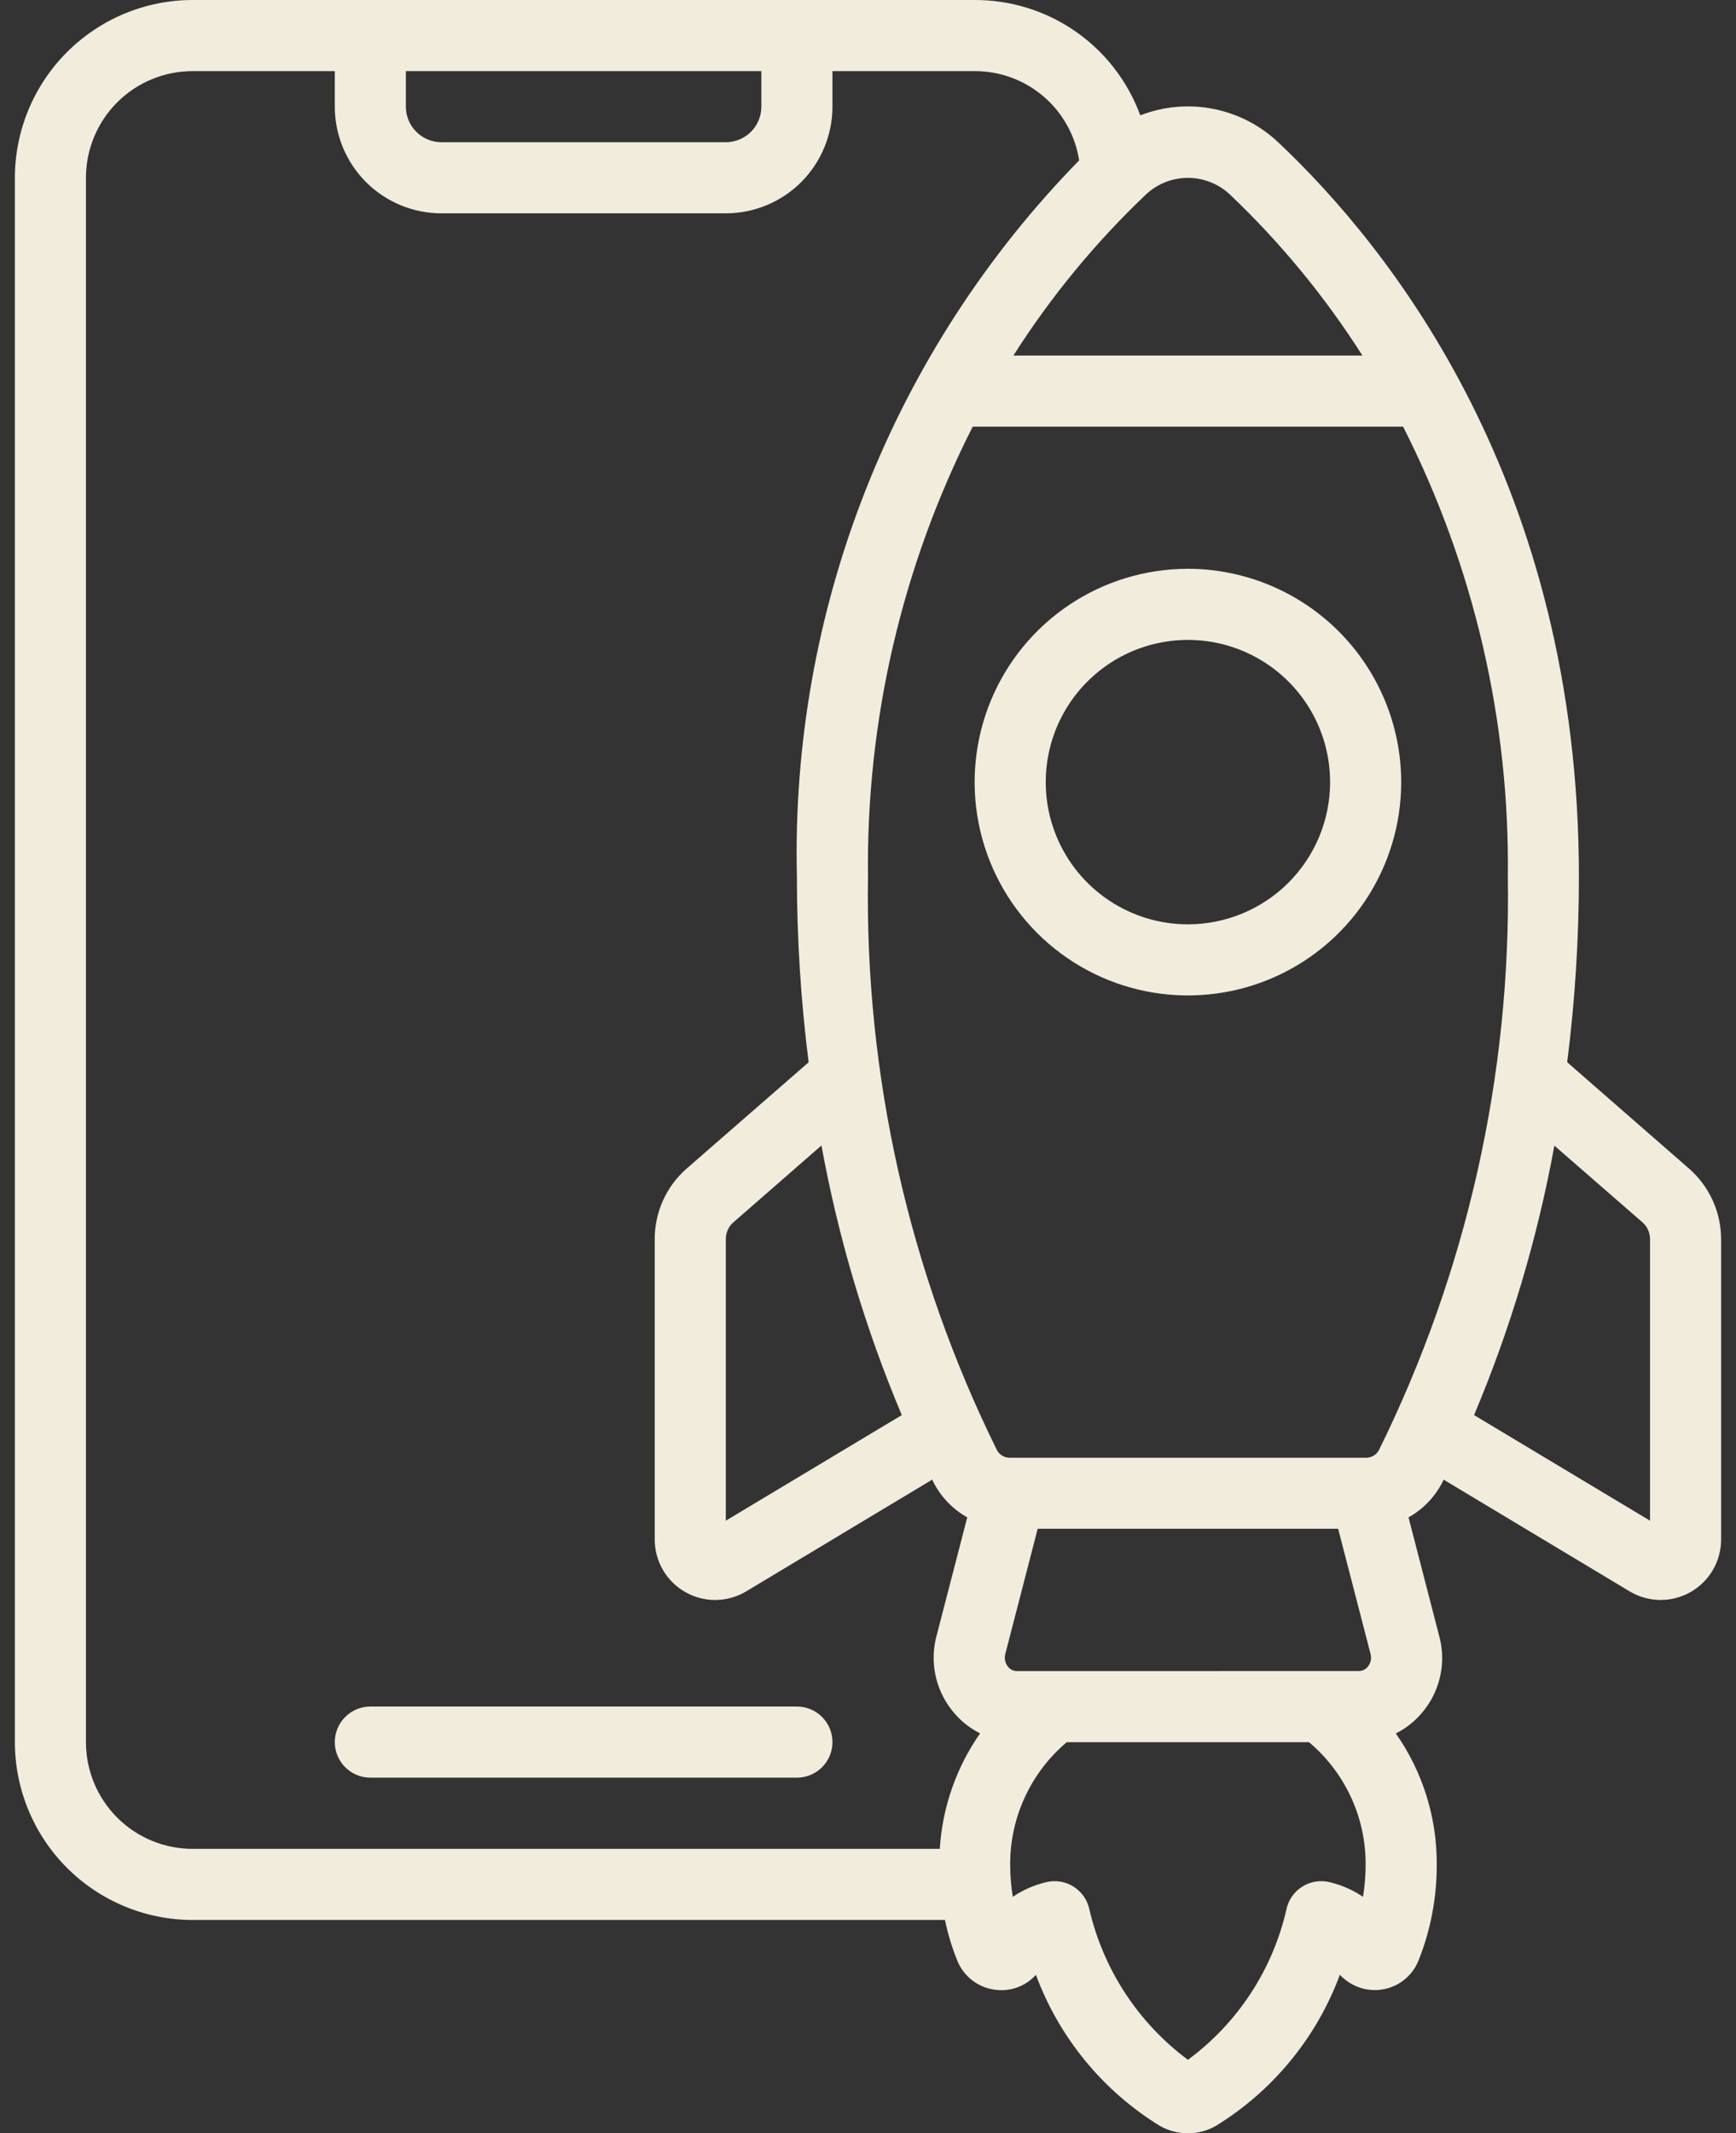
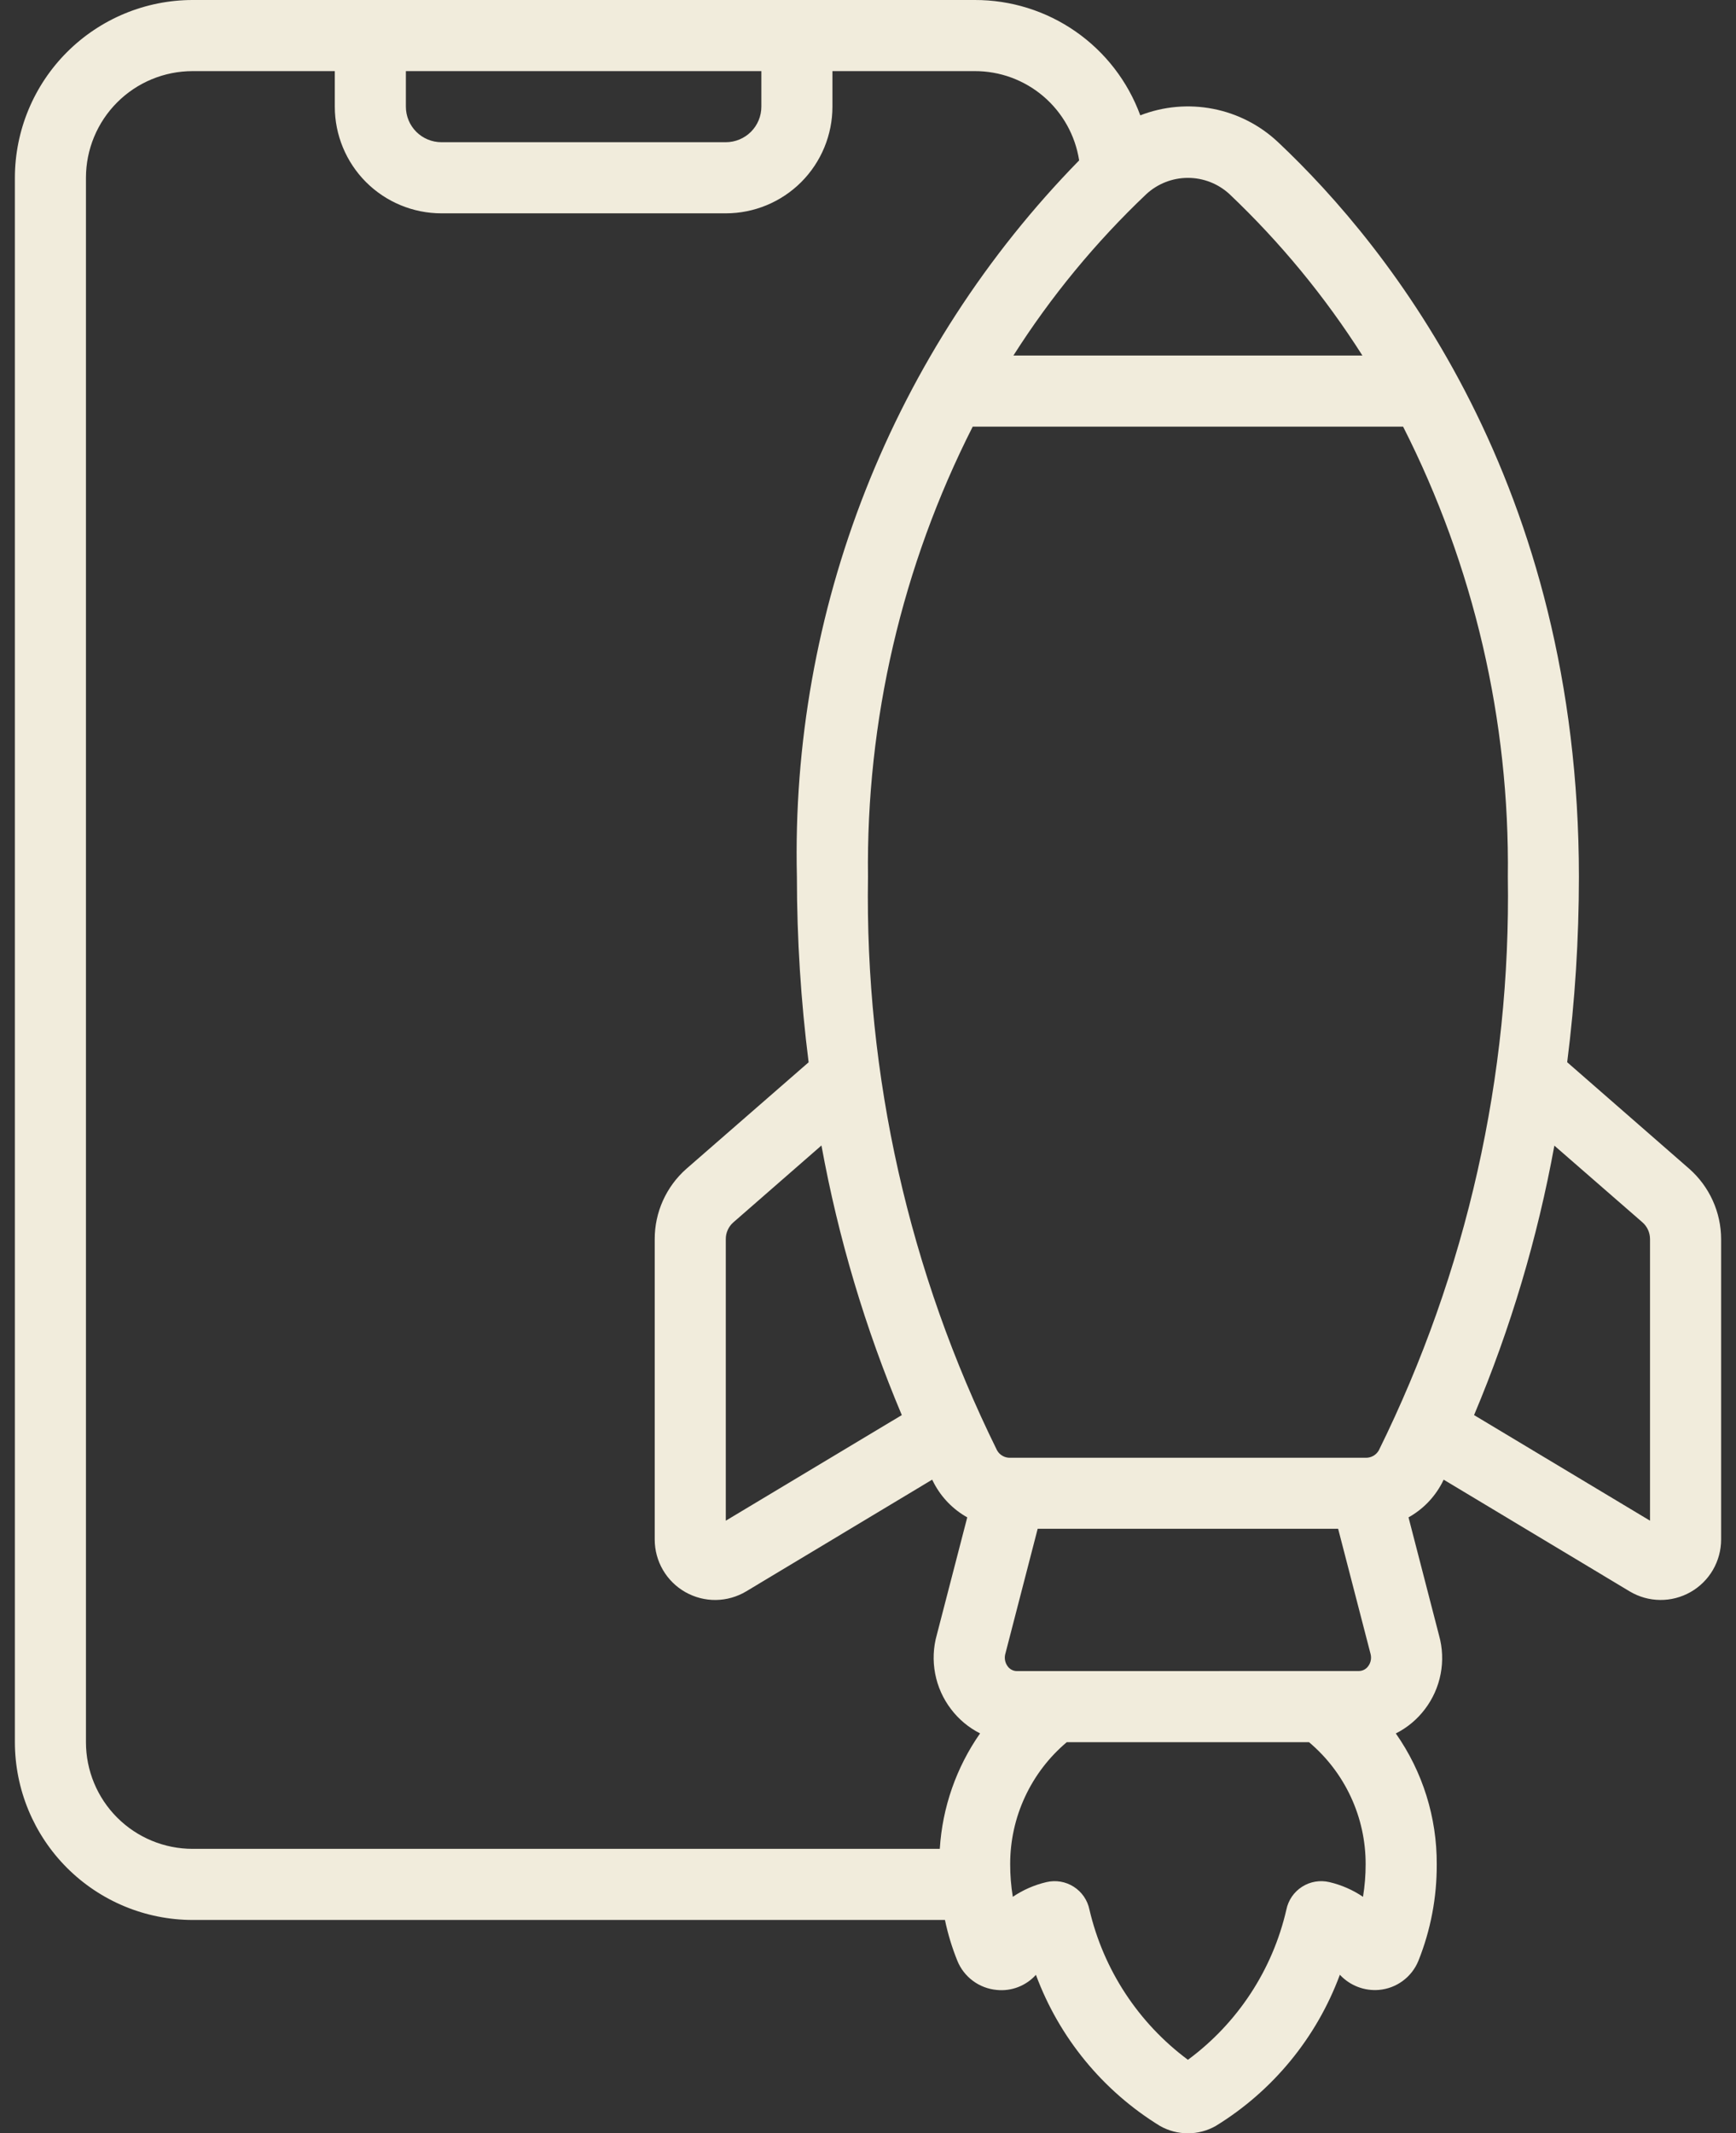
<svg xmlns="http://www.w3.org/2000/svg" width="70" height="86" viewBox="0 0 70 86" fill="none">
  <rect x="0" y="0" width="70" height="86" fill="#333333" stroke="none" />
  <path d="M58.134 59.806L58.212 59.65L65.716 64.156C66.086 64.376 66.507 64.495 66.938 64.499C67.368 64.504 67.792 64.394 68.167 64.181C68.541 63.969 68.852 63.661 69.069 63.289C69.285 62.917 69.4 62.494 69.4 62.063V49.952C69.399 49.416 69.284 48.887 69.063 48.4C68.843 47.912 68.521 47.477 68.12 47.122L63.193 42.822C63.508 40.344 63.665 37.848 63.666 35.35C63.666 19.528 56.07 10.003 51.537 5.733C50.808 5.046 49.899 4.579 48.915 4.388C47.931 4.196 46.913 4.287 45.979 4.65C45.478 3.283 44.568 2.103 43.373 1.271C42.178 0.439 40.756 -0.005 39.3 3.73812e-05H7.766C5.866 0.002 4.045 0.758 2.701 2.102C1.358 3.445 0.602 5.267 0.6 7.167V70.233C0.602 72.133 1.358 73.955 2.701 75.299C4.045 76.642 5.866 77.398 7.766 77.4H38.103C38.22 77.961 38.387 78.511 38.602 79.043C38.733 79.367 38.951 79.648 39.232 79.856C39.513 80.064 39.846 80.19 40.194 80.221C40.486 80.251 40.781 80.211 41.055 80.105C41.329 79.999 41.575 79.83 41.771 79.612C42.709 82.145 44.47 84.29 46.772 85.703C47.115 85.898 47.504 86.001 47.9 86C48.293 86.001 48.679 85.899 49.02 85.705C51.325 84.291 53.088 82.144 54.027 79.609C54.226 79.824 54.472 79.99 54.745 80.096C55.018 80.202 55.312 80.244 55.604 80.219C55.952 80.189 56.284 80.063 56.565 79.855C56.846 79.648 57.064 79.366 57.195 79.043C57.69 77.806 57.94 76.485 57.933 75.153C57.942 73.267 57.366 71.425 56.283 69.881C56.742 69.65 57.143 69.316 57.453 68.906C57.773 68.488 57.991 68.001 58.09 67.484C58.19 66.968 58.168 66.435 58.026 65.928L56.795 61.17C57.363 60.853 57.827 60.38 58.134 59.806ZM66.226 49.275C66.323 49.359 66.4 49.463 66.453 49.58C66.506 49.697 66.533 49.824 66.533 49.952V61.304L59.438 57.047C60.91 53.554 61.996 49.912 62.676 46.184L66.226 49.275ZM55.597 58.469C55.544 58.562 55.467 58.639 55.373 58.692C55.28 58.744 55.173 58.77 55.066 58.767H40.733C40.626 58.77 40.519 58.744 40.426 58.691C40.332 58.638 40.255 58.561 40.203 58.467C36.656 51.284 34.873 43.36 35 35.35C34.922 29.048 36.371 22.821 39.222 17.2H56.577C59.429 22.821 60.877 29.048 60.8 35.35C60.926 43.36 59.143 51.285 55.597 58.469ZM41.007 67.367C40.933 67.367 40.86 67.349 40.794 67.315C40.729 67.281 40.672 67.232 40.63 67.172C40.575 67.097 40.539 67.011 40.524 66.92C40.51 66.829 40.516 66.735 40.544 66.647L41.842 61.63H53.957L55.263 66.67C55.286 66.755 55.29 66.844 55.274 66.93C55.258 67.017 55.222 67.099 55.169 67.169C55.127 67.229 55.07 67.278 55.005 67.312C54.939 67.346 54.866 67.364 54.792 67.364L41.007 67.367ZM36.363 57.047L29.266 61.304V49.952C29.265 49.826 29.291 49.701 29.343 49.586C29.394 49.471 29.469 49.368 29.563 49.284L33.123 46.178C33.803 49.908 34.889 53.553 36.363 57.047ZM49.572 7.822C51.62 9.764 53.421 11.951 54.936 14.333H40.863C42.378 11.951 44.179 9.764 46.227 7.822C46.684 7.403 47.28 7.171 47.9 7.171C48.519 7.171 49.116 7.403 49.572 7.822ZM16.366 2.867H30.7V4.3C30.7 4.68 30.549 5.045 30.28 5.314C30.011 5.582 29.646 5.733 29.266 5.733H17.8C17.419 5.733 17.055 5.582 16.786 5.314C16.517 5.045 16.366 4.68 16.366 4.3V2.867ZM3.466 70.233V7.167C3.466 6.026 3.919 4.933 4.726 4.126C5.532 3.32 6.626 2.867 7.766 2.867H13.5V4.3C13.5 5.44 13.953 6.534 14.759 7.341C15.566 8.147 16.659 8.6 17.8 8.6H29.266C30.407 8.6 31.5 8.147 32.307 7.341C33.113 6.534 33.566 5.44 33.566 4.3V2.867H39.3C40.316 2.863 41.301 3.225 42.074 3.885C42.847 4.545 43.358 5.461 43.514 6.466C39.785 10.277 36.858 14.797 34.903 19.758C32.949 24.718 32.007 30.02 32.133 35.35C32.134 37.849 32.292 40.345 32.606 42.824L27.67 47.124C27.27 47.478 26.95 47.914 26.731 48.401C26.512 48.889 26.399 49.417 26.4 49.952V62.063C26.4 62.495 26.514 62.918 26.731 63.29C26.948 63.663 27.26 63.971 27.635 64.183C28.011 64.396 28.435 64.505 28.866 64.5C29.297 64.494 29.719 64.375 30.089 64.153L37.587 59.65L37.666 59.804C37.971 60.378 38.435 60.852 39.002 61.17L37.776 65.9C37.631 66.411 37.608 66.948 37.708 67.47C37.807 67.991 38.027 68.482 38.349 68.903C38.66 69.313 39.06 69.647 39.519 69.878C38.56 71.251 37.998 72.862 37.895 74.533H7.766C6.626 74.533 5.532 74.08 4.726 73.274C3.919 72.468 3.466 71.374 3.466 70.233ZM54.96 76.467C54.548 76.188 54.088 75.987 53.603 75.874C53.416 75.83 53.222 75.824 53.033 75.856C52.844 75.888 52.663 75.958 52.502 76.062C52.34 76.165 52.201 76.3 52.092 76.458C51.984 76.617 51.908 76.795 51.87 76.983C51.313 79.411 49.904 81.559 47.9 83.037C45.902 81.552 44.495 79.407 43.929 76.983C43.891 76.795 43.815 76.617 43.707 76.458C43.598 76.3 43.459 76.165 43.298 76.062C43.136 75.958 42.955 75.888 42.766 75.856C42.577 75.824 42.383 75.83 42.196 75.874C41.711 75.987 41.251 76.188 40.839 76.467C40.768 76.032 40.732 75.593 40.733 75.153C40.731 74.216 40.934 73.29 41.329 72.44C41.723 71.59 42.298 70.837 43.015 70.233H52.783C53.5 70.837 54.076 71.59 54.47 72.44C54.865 73.29 55.068 74.216 55.066 75.153C55.067 75.593 55.031 76.032 54.96 76.467Z" fill="#F1ECDC" />
-   <path d="M47.9 22.93C46.199 22.93 44.536 23.434 43.122 24.379C41.708 25.324 40.605 26.667 39.955 28.239C39.304 29.81 39.133 31.539 39.465 33.208C39.797 34.876 40.616 36.408 41.819 37.611C43.022 38.813 44.554 39.633 46.222 39.964C47.891 40.296 49.62 40.126 51.191 39.475C52.763 38.824 54.106 37.722 55.051 36.308C55.996 34.893 56.5 33.231 56.5 31.53C56.498 29.25 55.591 27.063 53.979 25.451C52.366 23.839 50.18 22.932 47.9 22.93ZM47.9 37.263C46.766 37.263 45.658 36.927 44.715 36.297C43.772 35.667 43.037 34.771 42.603 33.724C42.169 32.676 42.056 31.523 42.277 30.411C42.498 29.299 43.044 28.277 43.846 27.476C44.648 26.674 45.669 26.128 46.782 25.907C47.894 25.685 49.046 25.799 50.094 26.233C51.142 26.667 52.037 27.402 52.667 28.344C53.297 29.287 53.633 30.396 53.633 31.53C53.633 33.05 53.029 34.509 51.954 35.584C50.879 36.659 49.421 37.263 47.9 37.263ZM32.133 68.796H14.933C14.553 68.796 14.189 68.947 13.92 69.216C13.651 69.485 13.5 69.85 13.5 70.23C13.5 70.61 13.651 70.974 13.92 71.243C14.189 71.512 14.553 71.663 14.933 71.663H32.133C32.514 71.663 32.878 71.512 33.147 71.243C33.416 70.974 33.567 70.61 33.567 70.23C33.567 69.85 33.416 69.485 33.147 69.216C32.878 68.947 32.514 68.796 32.133 68.796Z" fill="#F1ECDC" />
</svg>